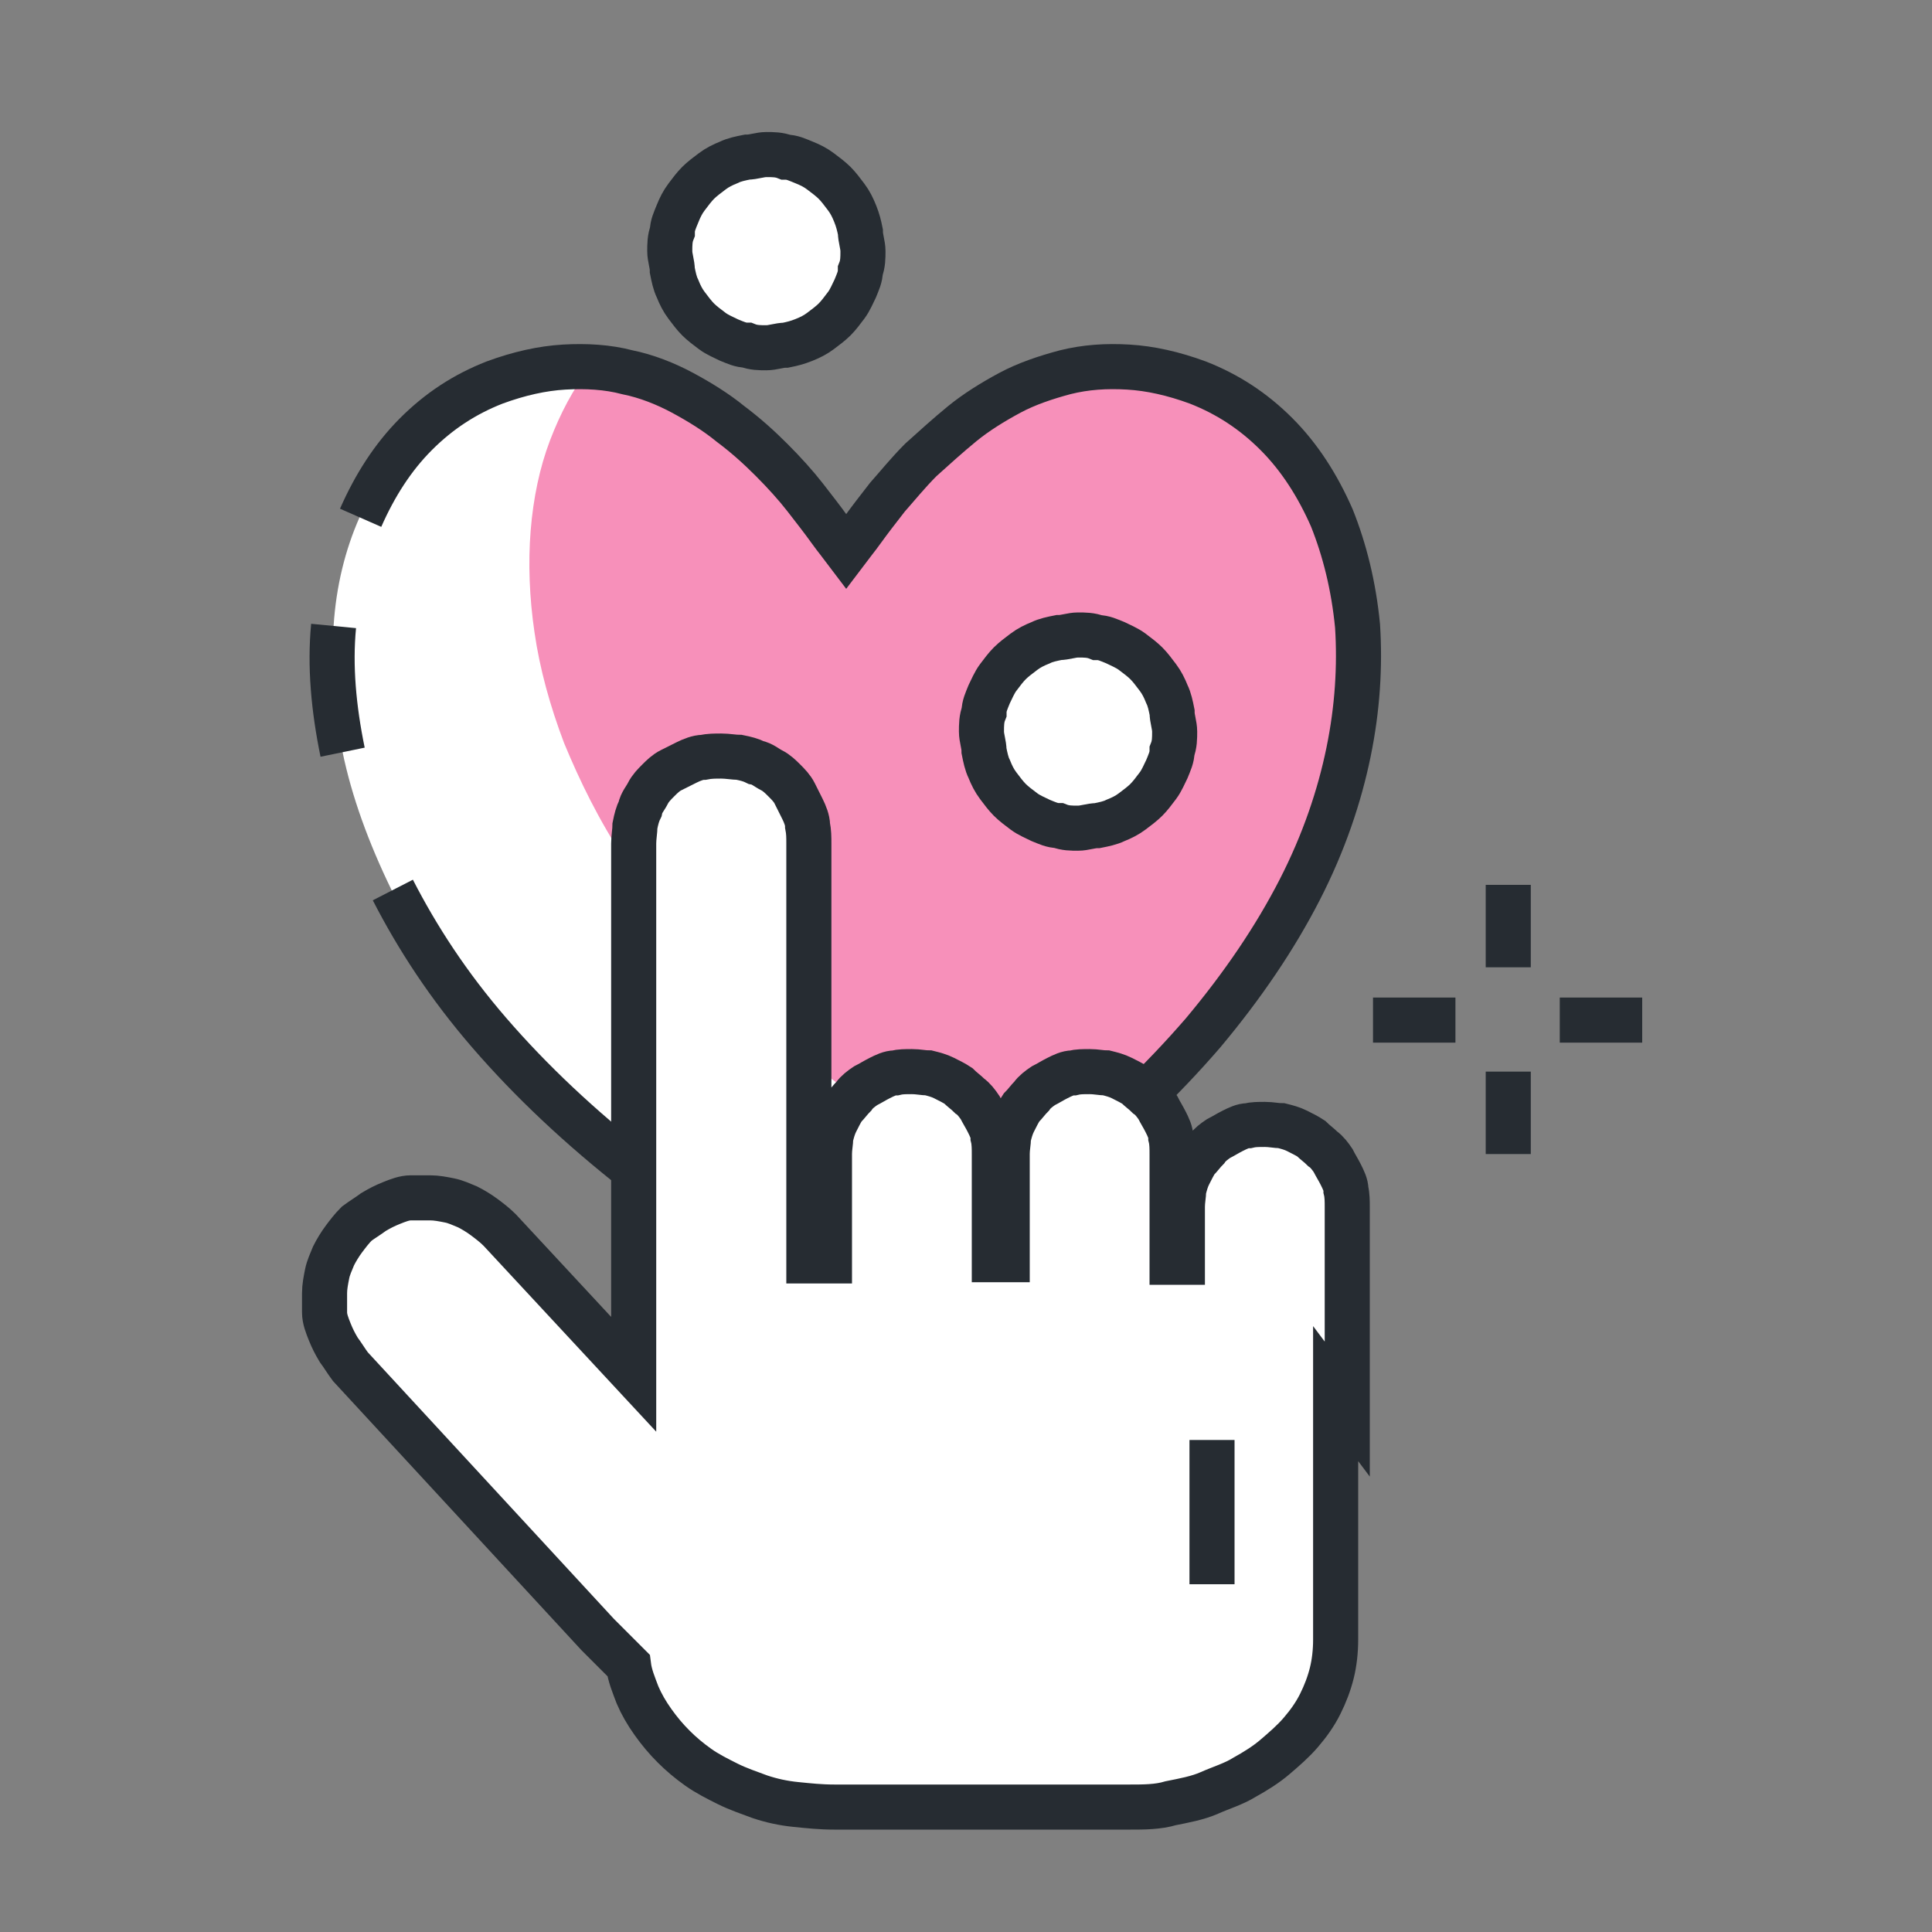
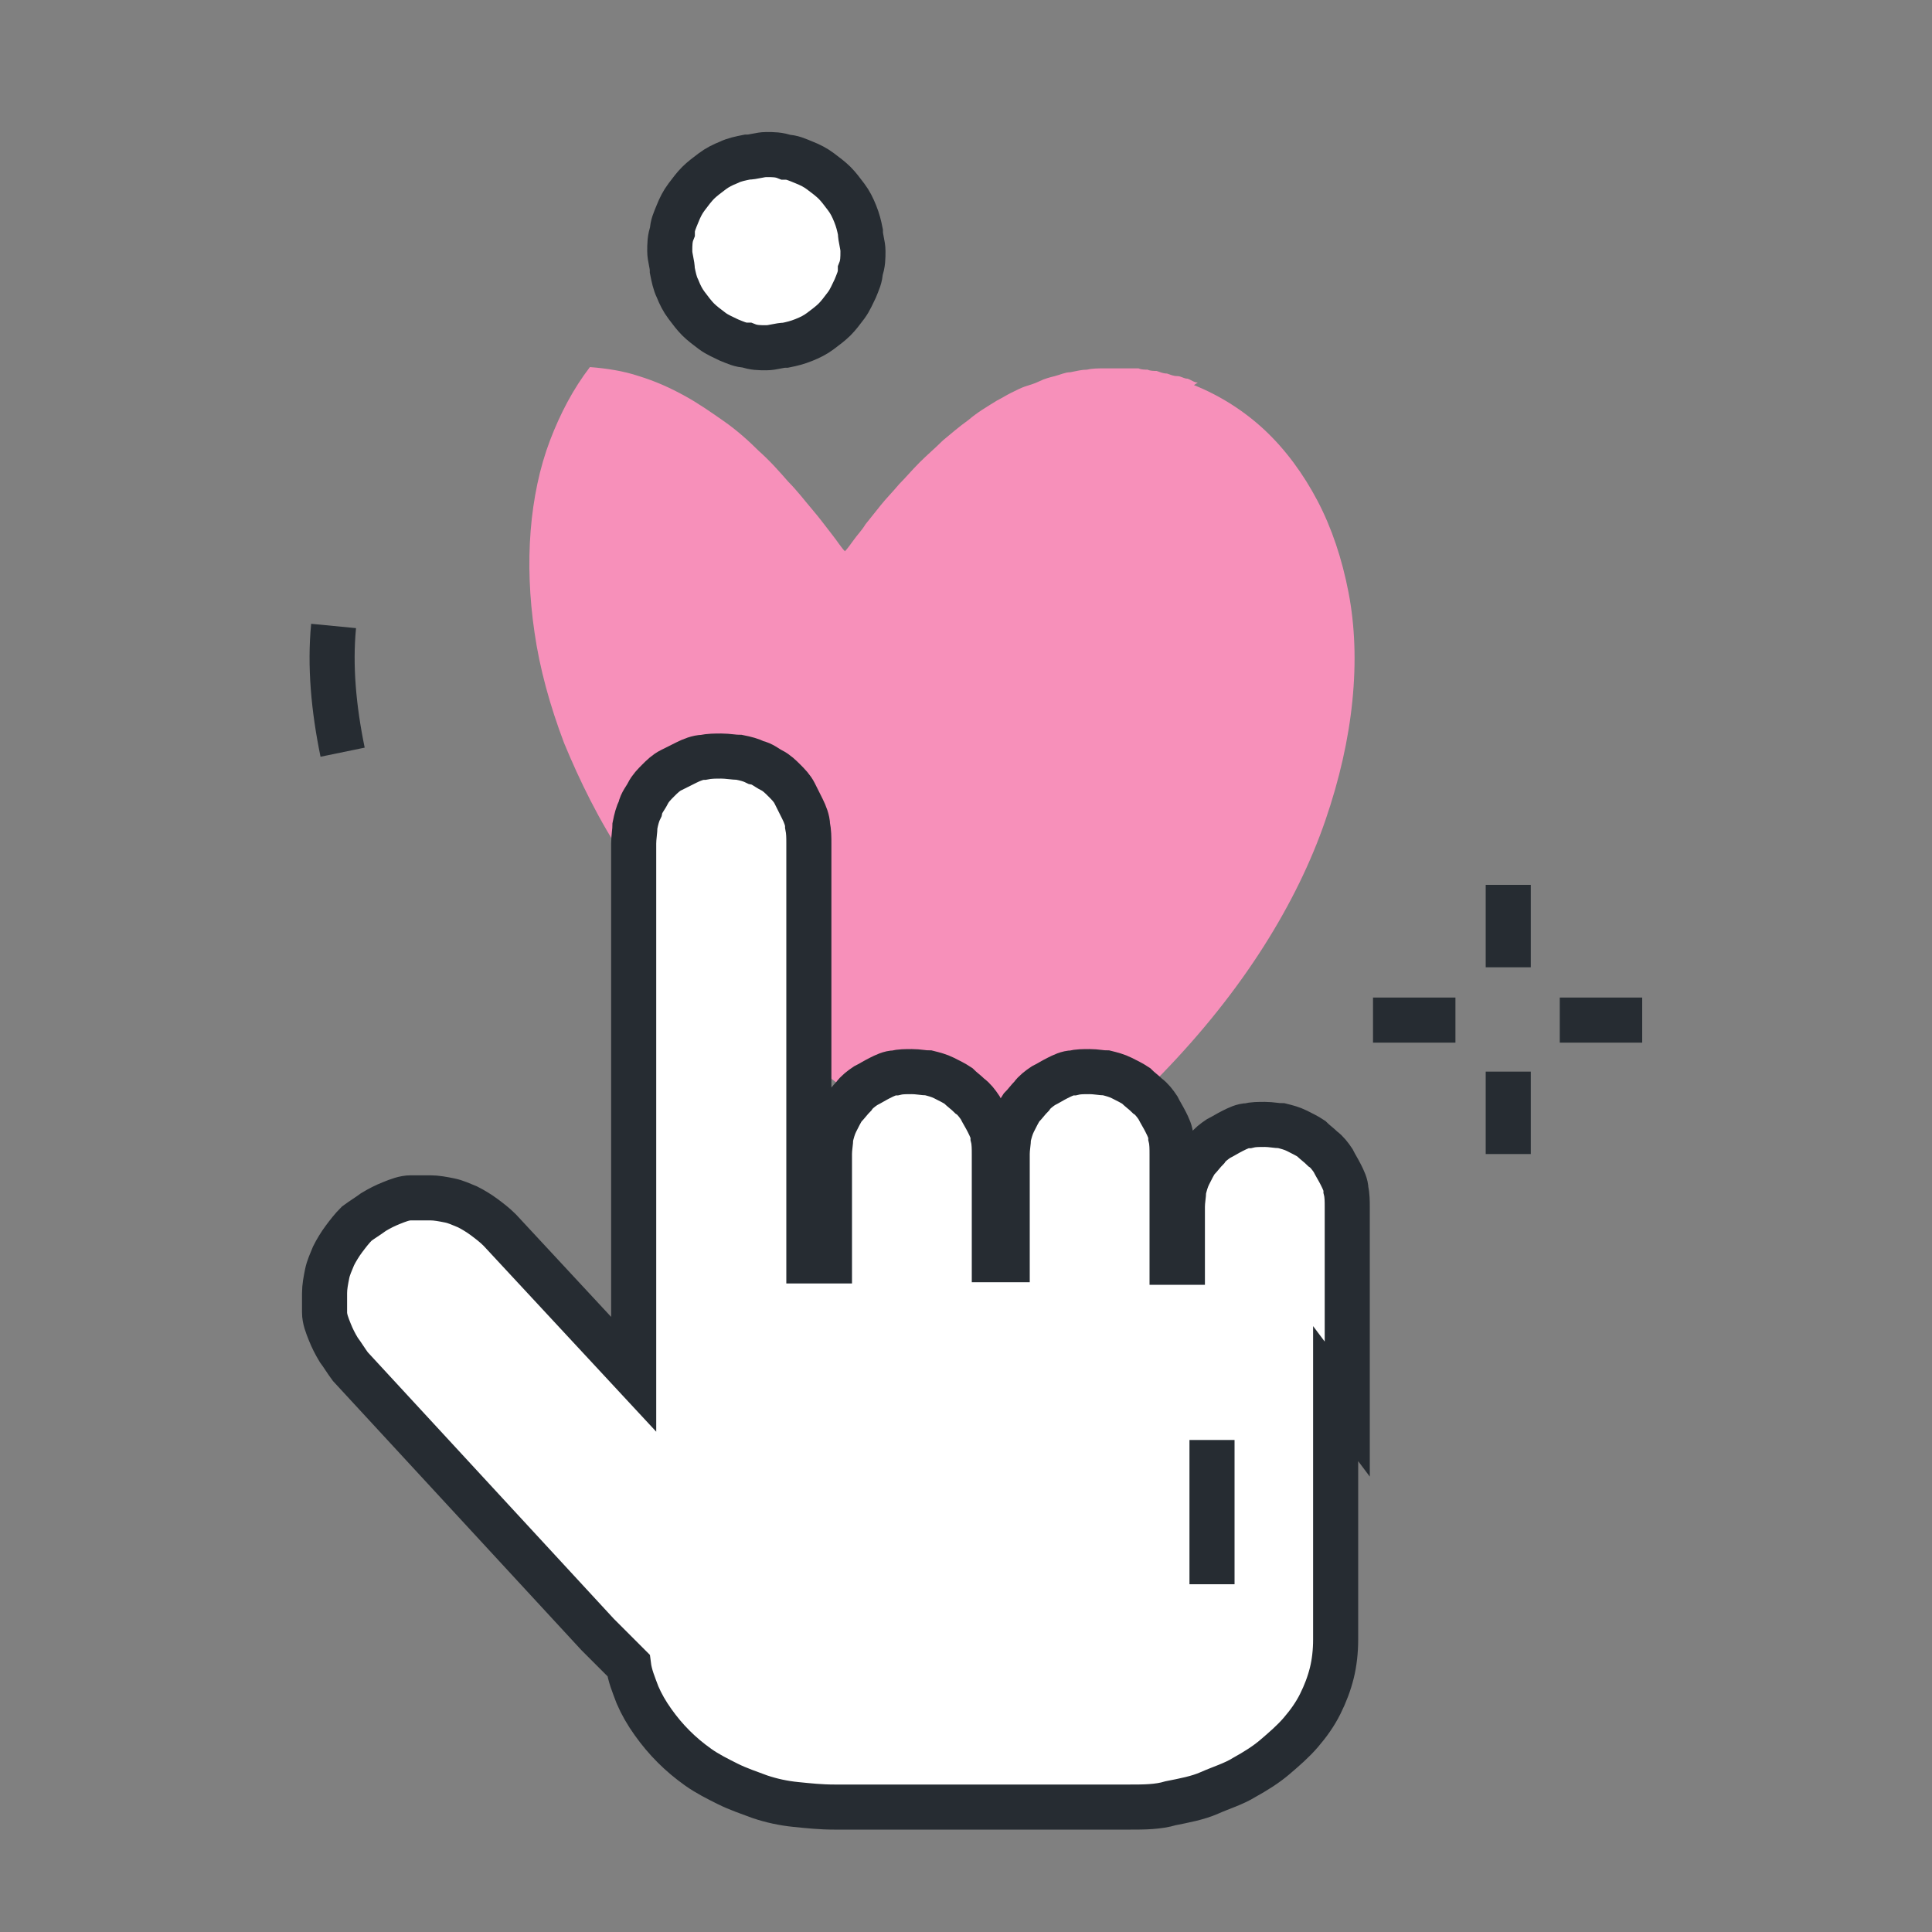
<svg xmlns="http://www.w3.org/2000/svg" id="_레이어_1" version="1.1" viewBox="0 0 150 150">
  <rect x="0" y="0" width="150" height="150" fill="#808080" stroke="none" />
  <defs>
    <style>
      .st0, .st1 {
        fill: #fff;
      }

      .st2 {
        fill: none;
      }

      .st2, .st1 {
        stroke: #262c32;
        stroke-width: 3.5px;
      }

      .st3 {
        fill: #f790ba;
      }
    </style>
  </defs>
  <g>
    <g>
-       <path class="st0" d="M46,28.5c-.3,0-.6,0-.9,0-.3,0-.6,0-.9,0-.3,0-.6,0-.9,0-.3,0-.6,0-1,.1-.3,0-.6.1-1,.2-.3,0-.7.1-1,.2-.3,0-.7.2-1,.3-.3.1-.7.2-1,.4-2.3.9-4.3,2.2-6.1,4-1.8,1.8-3.2,4-4.3,6.5-1.1,2.5-1.8,5.3-2,8.4-.3,3.1,0,6.4.7,9.8.7,3.4,2,7,3.8,10.7,1.9,3.7,4.3,7.4,7.5,11.1,3.2,3.7,7,7.3,11.6,10.9,4.6,3.5,9.9,7,16.1,10.2h0s0,0,0,0h0s0,0,0,0h0s0,0,0,0h0s0,0,0,0h0s0,0,0,0h0s0,0,0,0h0s0,0,0,0h0s0,0,0,0h0c.6-.3,1.3-.7,1.9-1,.6-.3,1.2-.7,1.8-1,.6-.3,1.2-.7,1.8-1,.6-.3,1.1-.7,1.7-1,.6-.3,1.1-.7,1.7-1,.5-.3,1.1-.7,1.6-1,.5-.4,1-.7,1.6-1.1.5-.4,1-.7,1.5-1.1-4.9-2.7-9.3-5.5-13.1-8.4-3.9-2.9-7.2-5.9-10.1-8.9-2.9-3-5.3-6-7.2-9.1-2-3-3.5-6-4.7-9-1.2-2.9-1.9-5.8-2.3-8.6-.4-2.8-.5-5.4-.3-7.9.2-2.5.7-4.8,1.5-7,.8-2.1,1.8-4.1,3.1-5.7Z" />
      <path class="st3" d="M93,29.7c-.3,0-.5-.2-.8-.3-.3,0-.5-.2-.8-.2s-.5-.1-.8-.2c-.3,0-.5-.1-.8-.2-.2,0-.5,0-.7-.1-.2,0-.5,0-.7-.1-.2,0-.5,0-.7,0-.2,0-.5,0-.7,0-.5,0-.9,0-1.3,0-.4,0-.9,0-1.3.1-.4,0-.8.1-1.3.2-.4,0-.8.2-1.2.3-.4.1-.8.2-1.2.4s-.8.3-1.1.4-.7.3-1.1.5c-.4.2-.7.4-1.1.6-.8.5-1.5.9-2.2,1.5-.7.5-1.4,1.1-2,1.6-.6.6-1.2,1.1-1.8,1.7-.6.6-1.1,1.2-1.6,1.7-.5.6-1,1.1-1.4,1.6-.4.5-.8,1-1.2,1.5-.3.5-.7.9-.9,1.2-.3.4-.5.7-.7.9-.3-.3-.6-.8-1-1.3-.4-.5-.9-1.2-1.5-1.9-.6-.7-1.2-1.5-1.9-2.2-.7-.8-1.4-1.6-2.3-2.4-.8-.8-1.7-1.6-2.7-2.3-1-.7-2-1.4-3.1-2-1.1-.6-2.2-1.1-3.5-1.5-1.2-.4-2.5-.6-3.8-.7-1.3,1.7-2.3,3.6-3.1,5.7-.8,2.1-1.3,4.5-1.5,7-.2,2.5-.1,5.2.3,7.9.4,2.8,1.2,5.7,2.3,8.6,1.2,2.9,2.7,6,4.7,9,2,3,4.4,6.1,7.2,9.1,2.9,3,6.2,6,10.1,8.9,3.9,2.9,8.2,5.7,13.1,8.4,4.4-3.1,8.1-6.4,11.3-9.7s5.8-6.6,7.9-9.9c2.1-3.3,3.7-6.6,4.8-9.8,1.1-3.2,1.8-6.3,2.1-9.3.3-3,.2-5.8-.3-8.4-.5-2.6-1.3-5-2.4-7.1-1.1-2.1-2.5-4-4.1-5.5-1.6-1.5-3.5-2.7-5.5-3.5Z" />
    </g>
-     <path class="st2" d="M30.5,69.1c1.9,3.7,4.3,7.4,7.5,11.1,3.2,3.7,7,7.3,11.6,10.9,4.6,3.5,9.9,7,16.1,10.2h0s0,0,0,0h0s0,0,0,0h0s0,0,0,0h0s0,0,0,0h0s0,0,0,0h0s0,0,0,0h0s0,0,0,0h0s0,0,0,0h0c6.2-3.2,11.5-6.7,16.1-10.2,4.6-3.5,8.4-7.2,11.6-10.9,3.1-3.7,5.6-7.4,7.5-11.1,1.9-3.7,3.1-7.3,3.8-10.7.7-3.4.9-6.7.7-9.8-.3-3.1-1-5.9-2-8.4-1.1-2.5-2.5-4.7-4.3-6.5-1.8-1.8-3.8-3.1-6.1-4-1.9-.7-3.7-1.1-5.4-1.2-1.7-.1-3.3,0-4.9.4-1.5.4-3,.9-4.3,1.6-1.3.7-2.6,1.5-3.7,2.4s-2.2,1.9-3.2,2.8c-1,1-1.8,2-2.6,2.9-.7.9-1.4,1.8-1.9,2.5-.5.7-1,1.3-1.3,1.7-.3-.4-.8-1-1.3-1.7-.5-.7-1.2-1.6-1.9-2.5-.7-.9-1.6-1.9-2.6-2.9-1-1-2-1.9-3.2-2.8-1.1-.9-2.4-1.7-3.7-2.4-1.3-.7-2.8-1.3-4.3-1.6-1.5-.4-3.2-.5-4.9-.4-1.7.1-3.5.5-5.4,1.2-2.3.9-4.3,2.2-6.1,4-1.8,1.8-3.2,4-4.3,6.5" />
    <path class="st2" d="M25.9,48.6c-.3,3.1,0,6.4.7,9.8" />
    <path class="st1" d="M104.6,109.4v-15.7c0-.4,0-.9-.1-1.3,0-.4-.2-.8-.4-1.2-.2-.4-.4-.7-.6-1.1-.2-.3-.5-.7-.8-.9-.3-.3-.6-.5-.9-.8-.3-.2-.7-.4-1.1-.6-.4-.2-.8-.3-1.2-.4-.4,0-.8-.1-1.3-.1s-.9,0-1.3.1c-.4,0-.8.2-1.2.4-.4.2-.7.4-1.1.6-.3.2-.7.5-.9.8-.3.3-.5.6-.8.9-.2.3-.4.7-.6,1.1-.2.4-.3.8-.4,1.2,0,.4-.1.8-.1,1.3v4.3s0,0-.1,0c0,0,0,0-.1,0,0,0,0,0-.1,0,0,0,0,0-.1,0,0,0,0,0-.1,0,0,0,0,0-.1,0,0,0,0,0-.1,0,0,0,0,0-.1,0v-8.4c0-.4,0-.9-.1-1.3,0-.4-.2-.8-.4-1.2-.2-.4-.4-.7-.6-1.1-.2-.3-.5-.7-.8-.9-.3-.3-.6-.5-.9-.8-.3-.2-.7-.4-1.1-.6-.4-.2-.8-.3-1.2-.4-.4,0-.8-.1-1.3-.1s-.9,0-1.3.1c-.4,0-.8.2-1.2.4-.4.2-.7.4-1.1.6-.3.2-.7.5-.9.8-.3.3-.5.6-.8.9-.2.3-.4.7-.6,1.1-.2.4-.3.8-.4,1.2,0,.4-.1.8-.1,1.3v8.2h-1v-8.2c0-.4,0-.9-.1-1.3,0-.4-.2-.8-.4-1.2-.2-.4-.4-.7-.6-1.1-.2-.3-.5-.7-.8-.9-.3-.3-.6-.5-.9-.8-.3-.2-.7-.4-1.1-.6-.4-.2-.8-.3-1.2-.4-.4,0-.8-.1-1.3-.1s-.9,0-1.3.1c-.4,0-.8.2-1.2.4-.4.2-.7.4-1.1.6-.3.2-.7.5-.9.8-.3.3-.5.6-.8.9-.2.3-.4.7-.6,1.1-.2.4-.3.8-.4,1.2,0,.4-.1.8-.1,1.3v8.3c0,0-.1,0-.2,0,0,0-.1,0-.2,0s-.1,0-.2,0c0,0-.1,0-.2,0,0,0-.1,0-.2,0,0,0-.1,0-.2,0,0,0-.1,0-.2,0,0,0-.1,0-.2,0v-32.4c0-.5,0-.9-.1-1.4,0-.4-.2-.9-.4-1.3-.2-.4-.4-.8-.6-1.2-.2-.4-.5-.7-.8-1-.3-.3-.6-.6-1-.8-.4-.2-.7-.5-1.2-.6-.4-.2-.8-.3-1.3-.4-.4,0-.9-.1-1.4-.1s-.9,0-1.4.1c-.4,0-.9.2-1.3.4-.4.2-.8.4-1.2.6-.4.2-.7.5-1,.8s-.6.6-.8,1c-.2.4-.5.7-.6,1.2-.2.4-.3.8-.4,1.3,0,.4-.1.9-.1,1.4v41.2l-1.3-1.4-1.3-1.4-1.3-1.4-1.3-1.4-1.3-1.4-1.3-1.4-1.3-1.4-1.3-1.4c-.4-.4-.8-.7-1.2-1-.4-.3-.9-.6-1.3-.8-.5-.2-.9-.4-1.4-.5-.5-.1-1-.2-1.5-.2-.5,0-1,0-1.5,0-.5,0-1,.2-1.5.4-.5.2-.9.4-1.4.7-.4.3-.9.6-1.3.9-.4.4-.7.8-1,1.2-.3.4-.6.9-.8,1.3-.2.5-.4.9-.5,1.4-.1.5-.2,1-.2,1.5,0,.5,0,1,0,1.5,0,.5.2,1,.4,1.5.2.5.4.9.7,1.4.3.4.6.9.9,1.3l2.4,2.6,2.4,2.6,2.4,2.6,2.4,2.6,2.4,2.6,2.4,2.6,2.4,2.6,2.4,2.6s0,0,0,0c0,0,0,0,0,0,0,0,0,0,0,0,0,0,0,0,0,0,0,0,0,0,0,0,0,0,0,0,0,0,0,0,0,0,0,0,0,0,0,0,0,0l.3.3.3.3.3.3.3.3.3.3.3.3.3.3.3.3c.1.8.4,1.5.7,2.3.3.7.7,1.4,1.2,2.1.5.7,1,1.3,1.6,1.9.6.6,1.2,1.1,1.9,1.6.7.5,1.5.9,2.3,1.3.8.4,1.7.7,2.5,1,.9.3,1.8.5,2.8.6,1,.1,1.9.2,3,.2h22.9c1.1,0,2.2,0,3.2-.3,1-.2,2.1-.4,3-.8s1.9-.7,2.7-1.2c.9-.5,1.7-1,2.4-1.6.7-.6,1.4-1.2,2-1.9.6-.7,1.1-1.4,1.5-2.2.4-.8.7-1.6.9-2.4.2-.8.3-1.7.3-2.6v-17.5c0,0,0-.1,0-.2,0,0,0-.1,0-.2,0,0,0-.1,0-.2,0,0,0-.1,0-.2,0,0,0-.1,0-.2,0,0,0-.1,0-.2,0,0,0-.1,0-.2,0,0,0-.1,0-.2Z" />
  </g>
  <g>
    <g>
      <polyline class="st2" points="117.1 68.7 117.1 69.5 117.1 70.3 117.1 71.1 117.1 71.9 117.1 72.7 117.1 73.5 117.1 74.3 117.1 75.1" />
      <polyline class="st2" points="117.1 83.2 117.1 84 117.1 84.8 117.1 85.6 117.1 86.4 117.1 87.2 117.1 88 117.1 88.8 117.1 89.6" />
    </g>
    <g>
      <polyline class="st2" points="127.5 79.2 126.7 79.2 125.9 79.2 125.1 79.2 124.3 79.2 123.5 79.2 122.7 79.2 121.9 79.2 121.1 79.2" />
      <polyline class="st2" points="113 79.2 112.2 79.2 111.4 79.2 110.6 79.2 109.8 79.2 109 79.2 108.2 79.2 107.4 79.2 106.6 79.2" />
    </g>
  </g>
-   <path class="st1" d="M91.2,56.8c0,.5,0,1-.2,1.5,0,.5-.2.9-.4,1.4-.2.4-.4.9-.7,1.3-.3.4-.6.8-.9,1.1-.3.3-.7.6-1.1.9-.4.3-.8.5-1.3.7-.4.2-.9.3-1.4.4-.5,0-1,.2-1.5.2s-1,0-1.5-.2c-.5,0-.9-.2-1.4-.4-.4-.2-.9-.4-1.3-.7-.4-.3-.8-.6-1.1-.9-.3-.3-.6-.7-.9-1.1-.3-.4-.5-.8-.7-1.3-.2-.4-.3-.9-.4-1.4,0-.5-.2-1-.2-1.5s0-1,.2-1.5c0-.5.2-.9.4-1.4.2-.4.4-.9.7-1.3.3-.4.6-.8.9-1.1.3-.3.7-.6,1.1-.9.4-.3.8-.5,1.3-.7.4-.2.9-.3,1.4-.4.5,0,1-.2,1.5-.2s1,0,1.5.2c.5,0,.9.2,1.4.4.4.2.9.4,1.3.7.4.3.8.6,1.1.9.3.3.6.7.9,1.1.3.4.5.8.7,1.3.2.4.3.9.4,1.4,0,.5.2,1,.2,1.5Z" />
  <path class="st1" d="M67,19.5c0,.5,0,1-.2,1.5,0,.5-.2.9-.4,1.4-.2.4-.4.9-.7,1.3-.3.4-.6.8-.9,1.1s-.7.6-1.1.9c-.4.3-.8.5-1.3.7s-.9.3-1.4.4c-.5,0-1,.2-1.5.2s-1,0-1.5-.2c-.5,0-.9-.2-1.4-.4-.4-.2-.9-.4-1.3-.7-.4-.3-.8-.6-1.1-.9-.3-.3-.6-.7-.9-1.1-.3-.4-.5-.8-.7-1.3-.2-.4-.3-.9-.4-1.4,0-.5-.2-1-.2-1.5s0-1,.2-1.5c0-.5.2-.9.4-1.4s.4-.9.7-1.3c.3-.4.6-.8.9-1.1s.7-.6,1.1-.9c.4-.3.8-.5,1.3-.7.4-.2.9-.3,1.4-.4.5,0,1-.2,1.5-.2s1,0,1.5.2c.5,0,.9.2,1.4.4s.9.4,1.3.7c.4.3.8.6,1.1.9.3.3.6.7.9,1.1.3.4.5.8.7,1.3s.3.9.4,1.4c0,.5.2,1,.2,1.5Z" />
  <line class="st2" x1="94.1" y1="111.8" x2="94.1" y2="123" />
</svg>